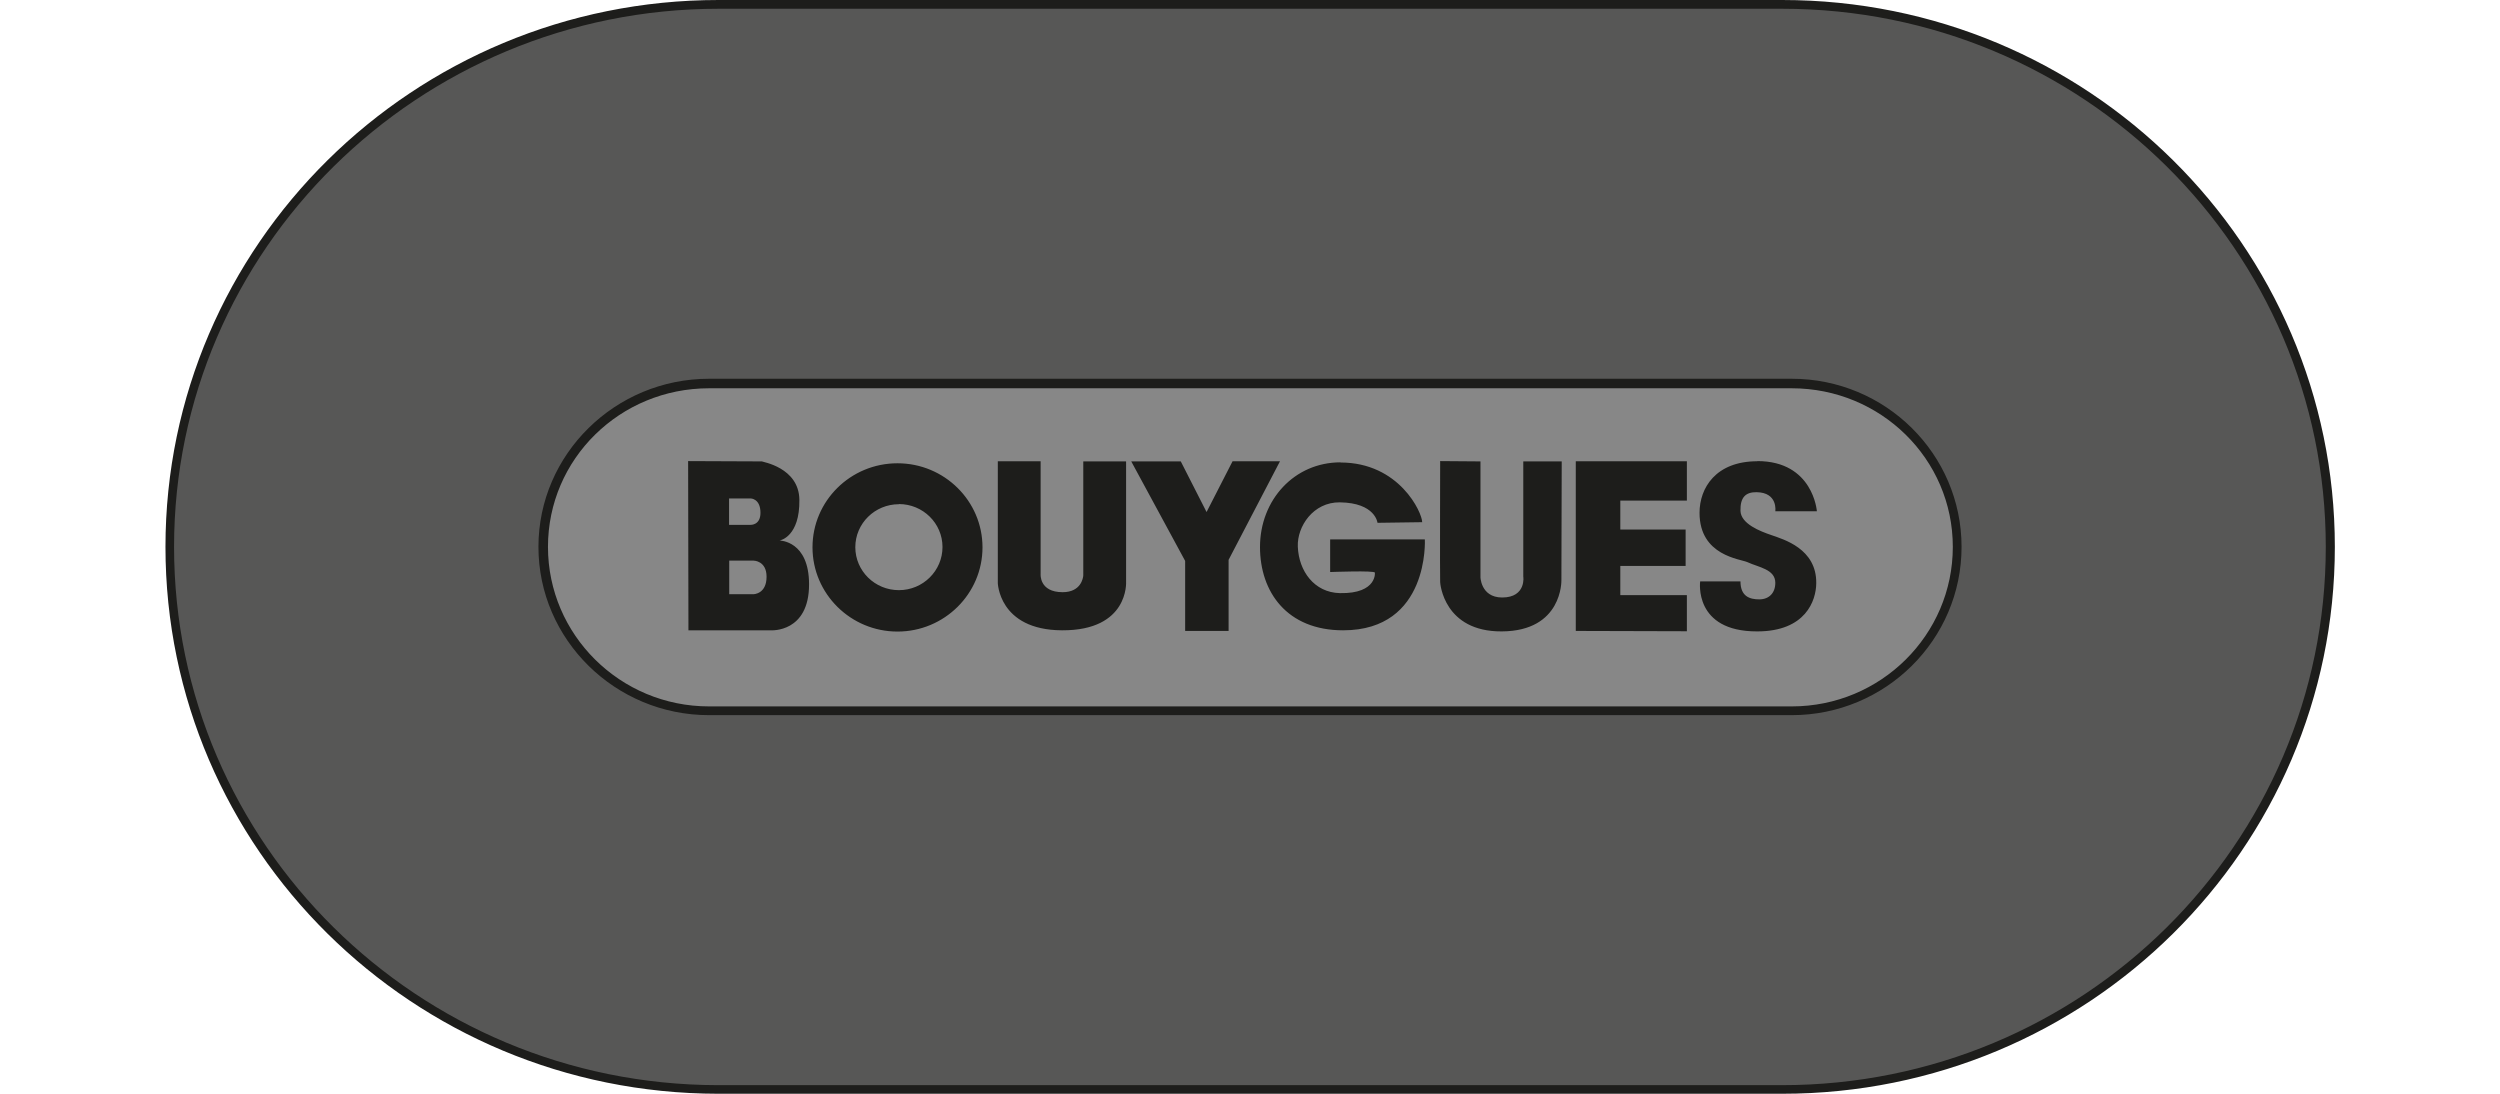
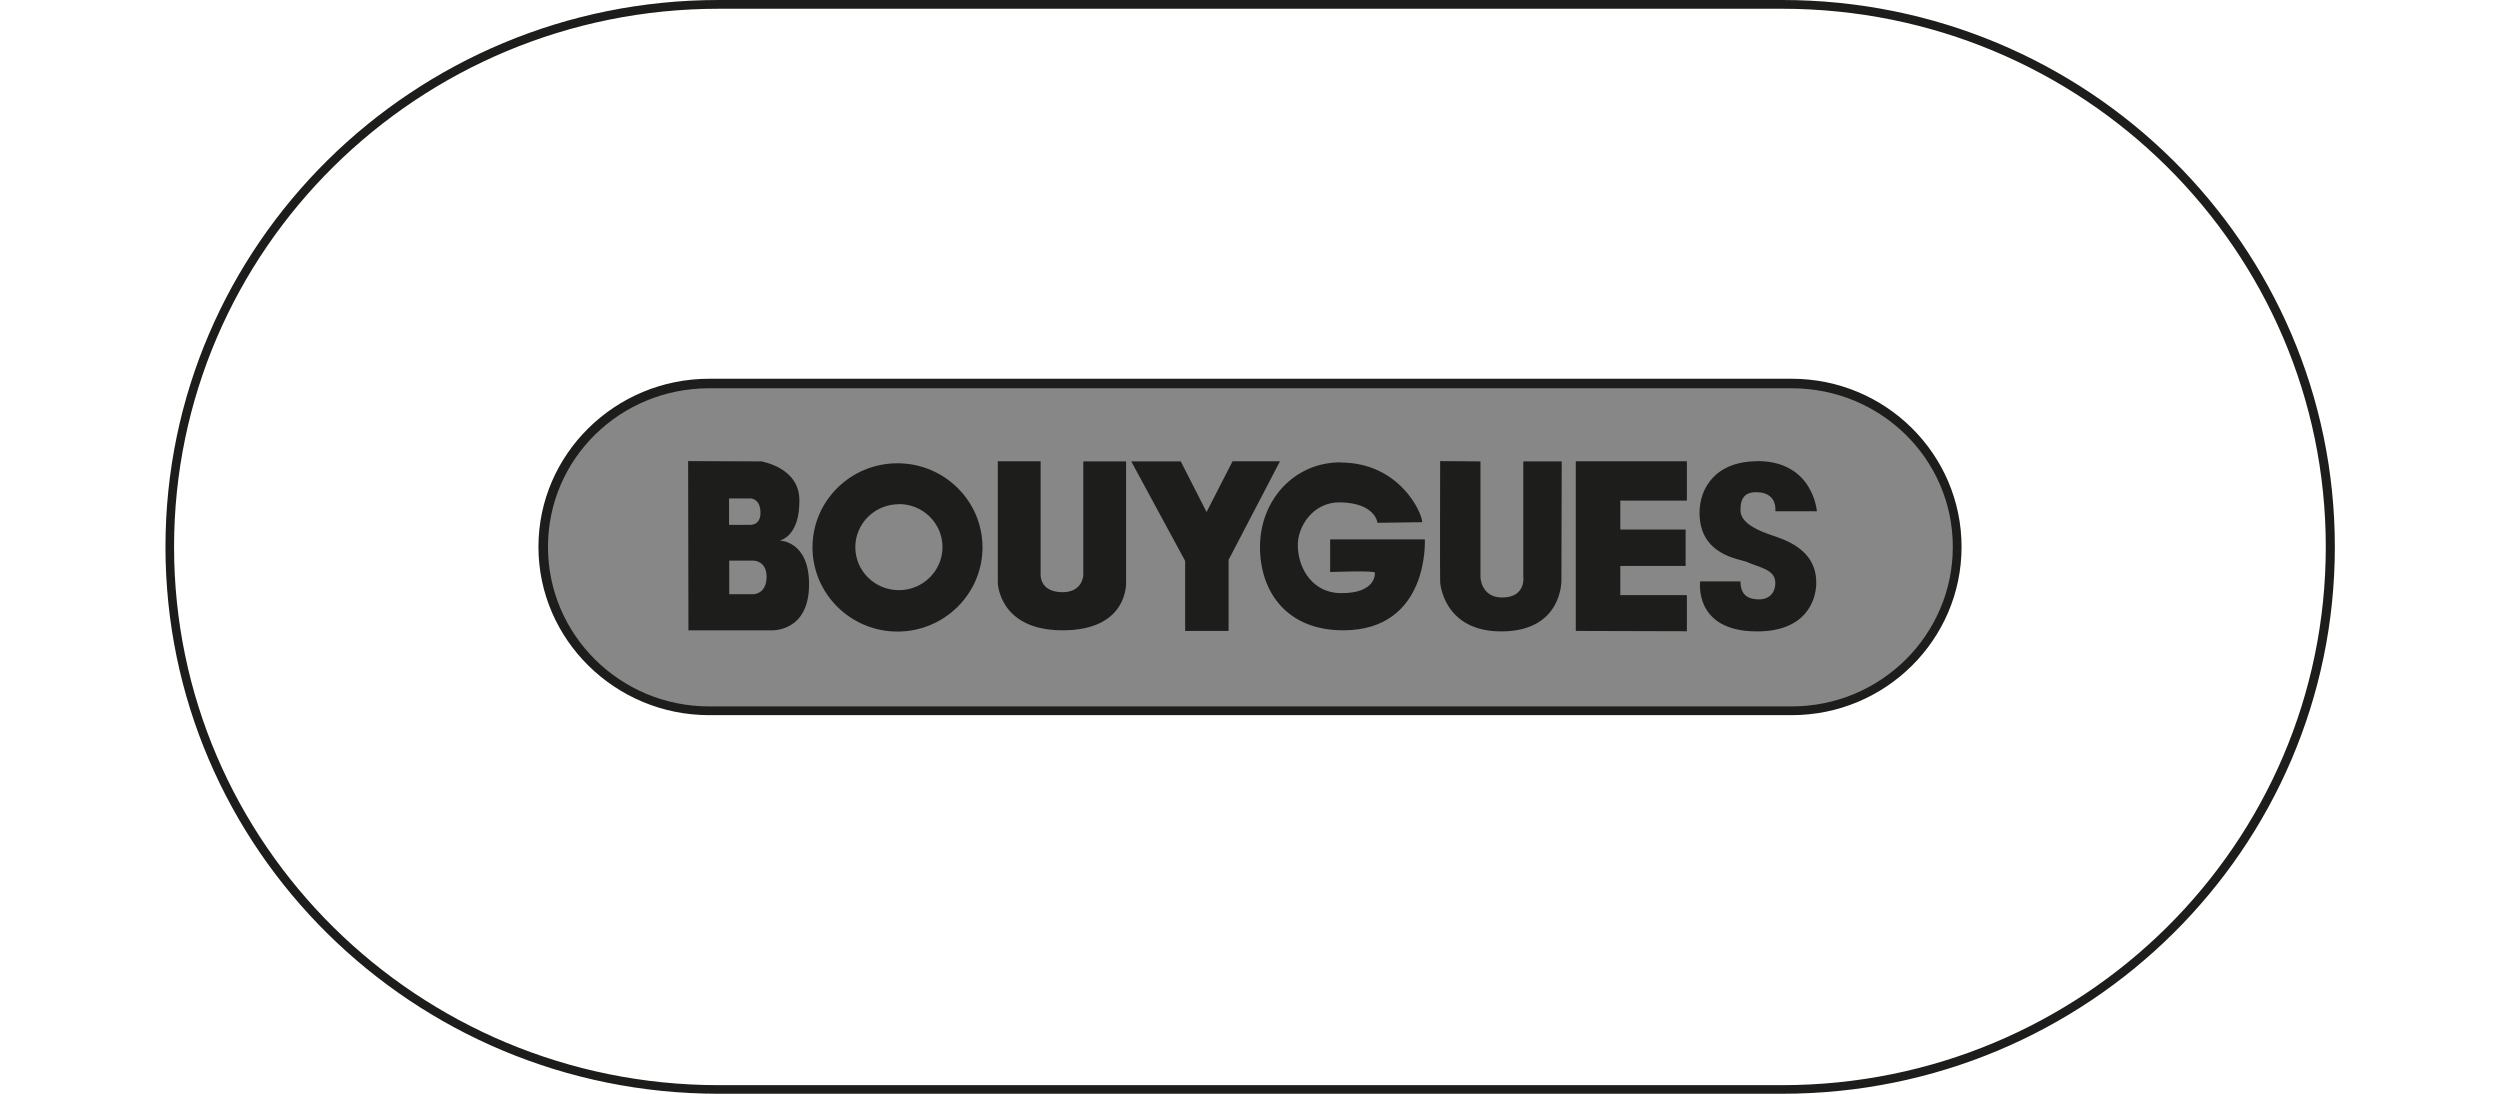
<svg xmlns="http://www.w3.org/2000/svg" width="160" height="70" viewBox="0 0 160 70" fill="none">
  <g id="Logo 5" clip-path="url(#clip0_8219_142)">
    <g id="Bouygues">
      <g id="Group">
-         <path id="Vector" d="M45.97 69.71C26.58 69.71 10.86 54.17 10.86 35C10.86 15.83 26.58 0.29 45.97 0.29H114.03C133.42 0.29 149.14 15.83 149.14 35C149.14 54.17 133.42 69.71 114.03 69.71H45.95H45.97Z" fill="#575756" />
        <path id="Vector_2" d="M114.65 24.53C120.5 24.53 125.24 29.22 125.24 35C125.24 40.78 120.5 45.47 114.65 45.47H45.35C39.5 45.47 34.76 40.78 34.76 35C34.76 29.22 39.5 24.53 45.35 24.53H114.66H114.65Z" fill="#878787" />
        <path id="Vector_3" d="M45.99 0C26.46 0 10.59 15.67 10.59 35C10.59 54.33 26.43 69.98 45.95 70H114.07C133.61 70 149.43 54.32 149.43 35C149.43 15.68 133.6 0 114.06 0H45.99ZM45.99 0.56H114.05C133.29 0.56 148.85 15.98 148.85 35C148.85 54.02 133.29 69.45 114.05 69.45H45.94C26.73 69.42 11.14 54 11.14 35C11.14 16 26.76 0.56 46 0.56H45.99ZM45.38 24.24C39.38 24.24 34.46 29.06 34.46 35C34.46 40.94 39.38 45.77 45.38 45.77H114.67C120.67 45.77 125.54 40.94 125.54 35C125.54 29.06 120.67 24.24 114.67 24.24H45.38ZM45.38 24.85H114.67C120.36 24.85 124.98 29.37 124.98 35C124.98 40.63 120.37 45.21 114.67 45.21H45.38C39.69 45.21 35.07 40.63 35.07 35C35.07 29.37 39.68 24.85 45.38 24.85ZM44.04 29.5L44.06 40.34H49.35C49.35 40.34 51.78 40.5 51.78 37.4C51.78 34.6 49.91 34.6 49.89 34.59C49.94 34.59 51.19 34.34 51.16 31.99C51.14 29.91 48.77 29.56 48.76 29.53C47.25 29.53 44.04 29.51 44.04 29.51V29.5ZM78.89 29.51L77.22 32.77L75.57 29.53H72.4L75.85 35.9V40.38H78.63V35.83L81.92 29.52H78.88L78.89 29.51ZM92.17 29.51C92.17 29.51 92.15 36.92 92.17 37.25C92.17 37.36 92.42 40.43 96.11 40.41C100.01 40.39 99.93 37.15 99.93 37.13C99.93 36.88 99.95 29.53 99.95 29.53H97.49C97.49 29.53 97.49 36.68 97.49 36.92C97.49 36.84 97.71 38.24 96.14 38.24C94.71 38.24 94.75 36.8 94.75 36.97V29.53L92.19 29.51H92.17ZM63.86 29.52V37.32C63.86 37.22 63.87 40.32 67.97 40.34C72.26 40.36 72.07 37.24 72.07 37.24V29.53H69.33C69.33 29.53 69.33 36.52 69.33 36.81C69.33 36.8 69.33 36.81 69.33 36.83C69.32 36.98 69.19 37.9 68.01 37.9C66.5 37.9 66.6 36.74 66.6 36.74V29.52H63.86ZM100.85 29.52V40.38L107.96 40.4V38.09H103.7V36.22H107.88V33.89H103.7V32.04H107.96V29.52H100.85ZM112.47 29.52C109.8 29.52 108.77 31.24 108.77 32.82C108.77 35.58 111.39 35.77 111.84 35.98C112.55 36.31 113.62 36.43 113.62 37.3C113.62 37.96 113.21 38.36 112.59 38.36C111.97 38.36 111.39 38.16 111.39 37.21H108.81C108.81 37.21 108.37 40.42 112.46 40.41C115.56 40.41 116.23 38.44 116.24 37.33C116.27 35.11 114.14 34.52 113.38 34.25C112.67 34.01 111.41 33.53 111.39 32.69C111.37 31.83 111.72 31.49 112.42 31.5C113.8 31.52 113.62 32.72 113.62 32.72H116.28C116.28 32.72 116.05 29.51 112.47 29.51V29.52ZM85.79 29.59C82.84 29.59 80.64 31.99 80.64 35.01C80.64 37.88 82.36 40.34 85.96 40.34C91.5 40.34 91.19 34.52 91.19 34.52H85.13V36.61C85.13 36.61 88.01 36.5 87.99 36.65C87.99 36.55 88.21 38.01 85.75 37.96C84.11 37.92 83.12 36.55 83.06 34.98C83.01 33.7 84.04 32.13 85.75 32.15C88.03 32.18 88.16 33.46 88.16 33.46L91.02 33.42C91.02 32.81 89.56 29.6 85.79 29.6V29.59ZM57.44 29.65C54.43 29.65 52 32.06 52 35.03C52 38 54.44 40.42 57.44 40.42C60.44 40.42 62.88 38 62.88 35.03C62.88 32.06 60.44 29.65 57.44 29.65ZM46.65 31.9C46.65 31.9 48.13 31.9 48.04 31.9C48.04 31.9 48.67 31.9 48.67 32.82C48.67 33.63 48.03 33.59 48.03 33.59H46.66V31.91L46.65 31.9ZM57.53 32.26C59.07 32.26 60.32 33.49 60.32 35.01C60.32 36.53 59.07 37.77 57.53 37.77C55.99 37.77 54.74 36.54 54.74 35.02C54.74 33.5 55.99 32.27 57.53 32.27V32.26ZM46.67 35.88H48.23C48.23 35.88 49.06 35.88 49.06 36.91C49.06 38.03 48.22 38.03 48.21 38.03H46.67V35.88Z" fill="#1D1D1B" />
      </g>
    </g>
  </g>
  <defs>
    <clipPath id="clip0_8219_142">
      <rect width="160" height="70" fill="white" />
    </clipPath>
  </defs>
</svg>